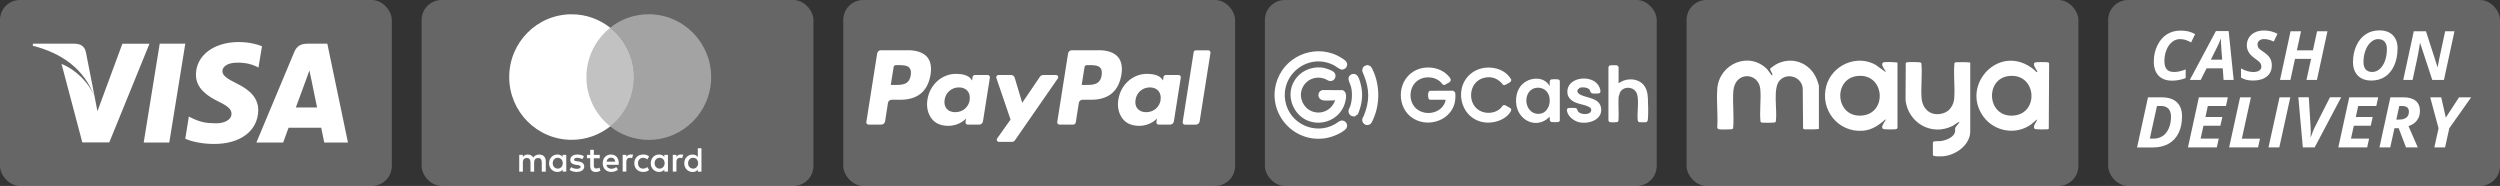
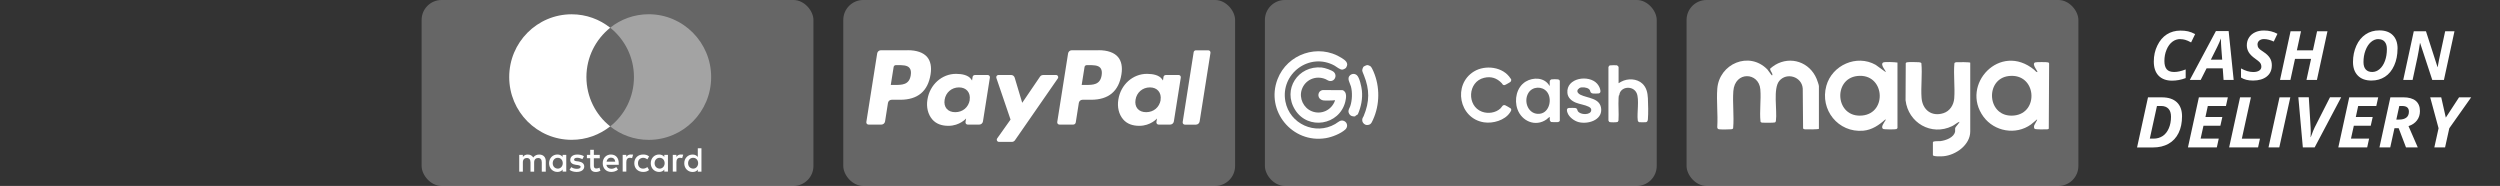
<svg xmlns="http://www.w3.org/2000/svg" id="Layer_2" data-name="Layer 2" viewBox="0 0 507.45 37.74">
  <rect x="0" y="0" width="507.45" height="37.74" fill="#333333" stroke="none" />
  <defs>
    <style>
      .cls-1 {
        fill: rgba(255, 255, 255, .6);
      }

      .cls-2, .cls-3 {
        fill: #fff;
      }

      .cls-3 {
        opacity: .25;
      }

      .cls-4 {
        fill: rgba(255, 255, 255, .4);
      }
    </style>
  </defs>
  <g id="Layer_1-2" data-name="Layer 1">
-     <rect class="cls-3" width="79.53" height="37.74" rx="4.05" ry="4.05" />
    <rect class="cls-3" x="85.58" width="79.53" height="37.74" rx="4.05" ry="4.05" />
    <rect class="cls-3" x="171.17" width="79.53" height="37.74" rx="4.05" ry="4.05" />
    <rect class="cls-3" x="256.75" width="79.53" height="37.74" rx="4.05" ry="4.05" />
    <rect class="cls-3" x="342.34" width="79.53" height="37.74" rx="4.05" ry="4.05" />
-     <rect class="cls-3" x="427.92" y="0" width="79.53" height="37.74" rx="4.05" ry="4.05" />
-     <path class="cls-2" d="M17.42,10.56c-.25-1.28-1.22-1.69-2.34-1.69H6.7l-.06.41c5.75,1.47,10.47,4.59,12.6,10.5l-1.81-9.22h0ZM19.77,22.56l-.53-2.78c-1.1-2.91-3.75-5.59-6.75-6.81l4.22,15.94h5.47l8.16-20.03h-5.5l-5.06,13.69h0ZM34.36,28.93l3.25-20.06h-5.19l-3.25,20.06h5.19ZM48.52,8.53c-5.12,0-8.72,2.72-8.75,6.62-.03,2.88,2.56,4.47,4.53,5.44,2.03.97,2.69,1.62,2.69,2.5,0,1.34-1.62,1.94-3.09,1.94-2.09,0-3.22-.25-4.88-1.03l-.69-.34-.72,4.5c1.22.56,3.44,1.06,5.78,1.06,5.44.03,8.97-2.69,9.03-6.84,0-2.28-1.4-4-4.38-5.44-1.81-.9-2.9-1.56-2.9-2.5,0-.84.94-1.72,2.97-1.72,1.69-.03,2.94.31,3.88.75l.47.25.72-4.34c-1.03-.41-2.66-.84-4.66-.84h0ZM62.45,8.87c-1.25,0-2.19.38-2.72,1.69l-7.69,18.37h5.44c.88-2.47,1.1-3,1.1-3h6.62s.16.69.62,3h4.81l-4.19-20.06h-4,0ZM60.05,21.81s.44-1.16,2.06-5.59c-.03.03.44-1.16.69-1.91l.37,1.72c.97,4.78,1.19,5.78,1.19,5.78h-4.31Z" />
    <path class="cls-2" d="M214.33,15.23h-2.61c-.25,0-.48.12-.62.33l-3.61,5.31-1.53-5.11c-.1-.32-.39-.54-.72-.54h-2.57c-.31,0-.53.31-.43.6l2.88,8.45-2.71,3.82c-.21.3,0,.71.37.71h2.61c.25,0,.48-.12.62-.32l8.7-12.55c.21-.3,0-.71-.37-.71h0ZM196.84,20.29c-.25,1.49-1.43,2.48-2.94,2.48-.75,0-1.36-.24-1.75-.7-.39-.46-.53-1.1-.41-1.83.23-1.47,1.43-2.5,2.91-2.5.74,0,1.34.25,1.73.71.4.47.56,1.12.44,1.84h0ZM200.47,15.23h-2.6c-.22,0-.41.16-.45.38l-.11.73-.18-.26c-.56-.82-1.82-1.09-3.07-1.09-2.87,0-5.33,2.18-5.81,5.23-.25,1.52.1,2.98.97,4,.79.93,1.93,1.32,3.28,1.32,2.32,0,3.6-1.49,3.6-1.49l-.12.72c-.04.28.17.52.45.52h2.34c.37,0,.69-.27.75-.64l1.41-8.91c.04-.27-.17-.52-.45-.52h0ZM184.86,15.29c-.3,1.95-1.79,1.95-3.23,1.95h-.82l.58-3.64c.03-.22.22-.38.45-.38h.38c.98,0,1.91,0,2.38.56.29.34.37.83.26,1.51h0ZM184.23,10.2h-5.43c-.37,0-.69.27-.75.64l-2.2,13.93c-.04.28.17.52.45.52h2.6c.37,0,.69-.27.75-.64l.59-3.76c.06-.37.37-.64.75-.64h1.72c3.58,0,5.64-1.73,6.18-5.16.24-1.5,0-2.68-.69-3.51-.77-.91-2.14-1.39-3.96-1.39h0ZM242.29,10.59l-2.23,14.19c-.04.28.17.52.45.52h2.24c.37,0,.69-.27.75-.64l2.2-13.93c.04-.28-.17-.52-.45-.52h-2.51c-.22,0-.41.16-.45.38h0ZM235.59,20.29c-.25,1.49-1.43,2.48-2.94,2.48-.75,0-1.36-.24-1.75-.7-.39-.46-.53-1.1-.41-1.83.23-1.47,1.43-2.5,2.91-2.5.74,0,1.34.25,1.73.71.4.47.56,1.12.44,1.84h0ZM239.22,15.23h-2.6c-.22,0-.41.16-.45.38l-.11.73-.18-.26c-.56-.82-1.82-1.09-3.07-1.09-2.87,0-5.33,2.18-5.81,5.23-.25,1.52.1,2.98.97,4,.79.93,1.93,1.32,3.28,1.32,2.32,0,3.6-1.49,3.6-1.49l-.12.72c-.04.28.17.52.45.52h2.34c.37,0,.69-.27.75-.64l1.41-8.91c.04-.28-.17-.52-.45-.52h0ZM223.61,15.29c-.3,1.95-1.79,1.95-3.23,1.95h-.82l.58-3.64c.03-.22.22-.38.45-.38h.38c.98,0,1.91,0,2.38.56.28.34.37.83.26,1.51ZM222.98,10.2h-5.43c-.37,0-.69.27-.75.64l-2.2,13.93c-.04.28.17.52.45.52h2.79c.26,0,.48-.19.52-.45l.62-3.95c.06-.37.37-.64.75-.64h1.72c3.58,0,5.64-1.73,6.18-5.16.24-1.5,0-2.68-.69-3.51-.77-.91-2.14-1.39-3.96-1.39h0Z" />
    <path class="cls-2" d="M442.58,7.93c-.61,0-1.16.18-1.64.55s-.88.9-1.17,1.61c-.3.71-.44,1.47-.44,2.29,0,.75.16,1.31.47,1.68s.82.55,1.51.55,1.45-.17,2.34-.52v1.76c-.92.35-1.84.52-2.77.52-1.17,0-2.08-.34-2.73-1.01s-.97-1.63-.97-2.86.24-2.27.72-3.26,1.12-1.75,1.92-2.26,1.72-.77,2.77-.77c.58,0,1.09.05,1.54.15s.93.29,1.44.56l-.82,1.69c-.49-.27-.89-.44-1.21-.53s-.63-.13-.95-.13h0ZM451.16,13.87h-3.27l-1.19,2.35h-2.21l5.3-9.92h2.58l1.02,9.92h-2.05l-.17-2.35h0ZM451.06,12.11l-.18-2.37c-.05-.59-.07-1.16-.07-1.71v-.24c-.2.54-.45,1.11-.75,1.72l-1.3,2.6h2.3ZM461.13,13.3c0,.94-.34,1.69-1.02,2.23s-1.61.82-2.77.82c-1.02,0-1.84-.2-2.46-.61v-1.85c.89.49,1.72.73,2.48.73.52,0,.92-.1,1.21-.29s.44-.45.44-.79c0-.19-.03-.36-.09-.51s-.15-.28-.27-.41-.4-.36-.86-.69c-.64-.45-1.08-.89-1.34-1.32s-.39-.91-.39-1.41c0-.58.14-1.1.43-1.56s.69-.81,1.22-1.07,1.14-.38,1.82-.38c1,0,1.92.22,2.75.67l-.75,1.57c-.72-.33-1.38-.5-1.99-.5-.38,0-.7.1-.94.3s-.37.47-.37.8c0,.27.08.52.23.72s.49.48,1.02.81c.56.36.97.76,1.25,1.19s.41.94.41,1.52h0ZM470.29,16.22h-2.12l.93-4.27h-3.26l-.93,4.27h-2.11l2.14-9.88h2.12l-.84,3.87h3.26l.84-3.87h2.11l-2.14,9.88h0ZM486.65,9.88c0,1.28-.23,2.42-.68,3.42s-1.08,1.77-1.87,2.28c-.79.51-1.71.77-2.74.77-1.18,0-2.1-.33-2.76-1s-.99-1.59-.99-2.77.23-2.29.68-3.3,1.09-1.77,1.89-2.31c.8-.54,1.73-.8,2.78-.8,1.18,0,2.09.32,2.73.97.65.65.97,1.56.97,2.72h0ZM482.78,7.93c-.56,0-1.07.21-1.54.62s-.83.98-1.1,1.7-.4,1.5-.4,2.35c0,.66.15,1.16.46,1.5s.74.51,1.3.51,1.07-.2,1.52-.59.82-.95,1.08-1.66.39-1.52.39-2.41c0-.64-.15-1.13-.45-1.48-.3-.35-.72-.52-1.27-.52h0ZM496.07,16.22h-2.37l-2.46-7.48h-.04l-.03.22c-.15.97-.3,1.84-.46,2.61l-1,4.65h-1.9l2.14-9.88h2.47l2.35,7.28h.03c.06-.34.14-.83.27-1.47s.54-2.57,1.25-5.81h1.89l-2.14,9.88h0ZM442.91,23.6c0,1.3-.23,2.43-.7,3.39s-1.15,1.69-2.04,2.19c-.89.5-1.94.75-3.15.75h-3.24l2.22-10.17h2.85c1.29,0,2.3.33,3,.99s1.06,1.61,1.06,2.85h0ZM437.12,28.14c.71,0,1.33-.18,1.86-.53s.94-.87,1.24-1.56c.3-.68.45-1.47.45-2.35,0-.72-.17-1.26-.52-1.63s-.85-.56-1.5-.56h-.83l-1.45,6.62h.76ZM449.99,29.92h-5.88l2.22-10.17h5.88l-.39,1.77h-3.68l-.48,2.23h3.43l-.4,1.77h-3.43l-.58,2.62h3.68l-.39,1.78h0ZM452.47,29.92l2.22-10.17h2.2l-1.84,8.39h3.68l-.39,1.78h-5.88,0ZM460.46,29.92l2.24-10.17h2.19l-2.24,10.17h-2.19ZM469.04,27.84c.37-1.03.64-1.68.79-1.97l3.11-6.12h2.27l-5.38,10.17h-2.4l-.91-10.17h2.12l.37,6.12c.02.21.03.52.03.93,0,.48-.02.83-.04,1.04h.05,0ZM480.51,29.92h-5.88l2.22-10.17h5.88l-.39,1.77h-3.68l-.48,2.23h3.43l-.4,1.77h-3.43l-.58,2.62h3.68l-.39,1.78h0ZM486.03,26.02l-.86,3.9h-2.19l2.22-10.17h2.58c1.14,0,1.99.24,2.56.71s.86,1.17.86,2.08c0,.73-.2,1.36-.6,1.89s-.97.92-1.72,1.17l1.88,4.32h-2.39l-1.49-3.9h-.86,0ZM486.41,24.27h.56c.63,0,1.12-.13,1.47-.4s.52-.67.52-1.21c0-.38-.11-.66-.34-.86s-.59-.29-1.08-.29h-.53s-.6,2.75-.6,2.75ZM496.45,23.87l2.69-4.12h2.46l-4.44,6.28-.86,3.89h-2.18l.86-3.89-1.7-6.28h2.24l.93,4.12h0Z" />
    <g>
      <path class="cls-2" d="M110.78,34.83v-2.12c0-.81-.49-1.34-1.34-1.34-.42,0-.88.14-1.2.6-.25-.39-.6-.6-1.13-.6-.35,0-.71.11-.98.49v-.42h-.74v3.4h.74v-1.88c0-.6.32-.89.81-.89s.74.32.74.89v1.88h.74v-1.88c0-.6.35-.89.81-.89.49,0,.74.32.74.89v1.88h.82ZM121.74,31.44h-1.2v-1.03h-.74v1.03h-.67v.67h.67v1.56c0,.78.32,1.24,1.16,1.24.32,0,.67-.11.92-.25l-.21-.64c-.21.14-.46.18-.64.18-.35,0-.49-.21-.49-.56v-1.52h1.2v-.67h0ZM128.01,31.36c-.42,0-.71.21-.88.49v-.42h-.74v3.4h.74v-1.91c0-.57.25-.89.71-.89.14,0,.32.04.46.07l.21-.71c-.15-.03-.36-.03-.5-.03ZM118.53,31.72c-.35-.25-.85-.35-1.37-.35-.85,0-1.41.42-1.41,1.1,0,.57.42.89,1.16.99l.35.04c.39.07.6.18.6.35,0,.25-.28.42-.78.42s-.88-.18-1.13-.35l-.35.56c.39.28.92.42,1.44.42.98,0,1.55-.46,1.55-1.1,0-.6-.46-.92-1.16-1.03l-.35-.04c-.32-.04-.56-.11-.56-.32,0-.25.25-.39.64-.39.42,0,.85.18,1.06.28l.31-.6ZM138.18,31.36c-.42,0-.71.21-.88.49v-.42h-.74v3.4h.74v-1.91c0-.57.25-.89.71-.89.14,0,.32.04.46.07l.21-.7c-.14-.04-.35-.04-.5-.04ZM128.75,33.13c0,1.03.71,1.77,1.8,1.77.49,0,.85-.11,1.2-.39l-.35-.6c-.28.21-.56.32-.88.32-.6,0-1.02-.42-1.02-1.1s.42-1.06,1.02-1.1c.32,0,.6.11.88.32l.35-.6c-.35-.28-.71-.39-1.2-.39-1.09,0-1.8.74-1.8,1.77ZM135.58,33.13v-1.7h-.74v.42c-.25-.32-.6-.49-1.06-.49-.95,0-1.69.74-1.69,1.77s.74,1.77,1.69,1.77c.49,0,.85-.18,1.06-.49v.42h.74v-1.7ZM132.87,33.13c0-.6.39-1.1,1.02-1.1.6,0,1.02.46,1.02,1.1,0,.6-.42,1.1-1.02,1.1-.63-.04-1.02-.5-1.02-1.1ZM124.03,31.36c-.98,0-1.69.71-1.69,1.77s.71,1.77,1.73,1.77c.49,0,.98-.14,1.37-.46l-.35-.53c-.28.21-.64.35-.98.35-.46,0-.91-.21-1.02-.81h2.5v-.28c.03-1.09-.6-1.8-1.55-1.8ZM124.03,32c.46,0,.78.28.85.81h-1.76c.07-.46.39-.81.92-.81ZM142.38,33.13v-3.04h-.74v1.77c-.25-.32-.6-.49-1.06-.49-.95,0-1.69.74-1.69,1.77s.74,1.77,1.69,1.77c.49,0,.85-.18,1.06-.49v.42h.74v-1.7ZM139.67,33.13c0-.6.39-1.1,1.02-1.1.6,0,1.02.46,1.02,1.1,0,.6-.42,1.1-1.02,1.1-.64-.04-1.02-.5-1.02-1.1ZM114.94,33.13v-1.7h-.74v.42c-.25-.32-.6-.49-1.06-.49-.95,0-1.69.74-1.69,1.77s.74,1.77,1.69,1.77c.49,0,.85-.18,1.06-.49v.42h.74v-1.7ZM112.19,33.13c0-.6.39-1.1,1.02-1.1.6,0,1.02.46,1.02,1.1,0,.6-.42,1.1-1.02,1.1-.64-.04-1.02-.5-1.02-1.1Z" />
      <path class="cls-2" d="M119.03,15.65c0-4.07,1.9-7.68,4.83-10.02-2.15-1.7-4.86-2.73-7.82-2.73-7.01,0-12.68,5.7-12.68,12.74s5.67,12.74,12.68,12.74c2.96,0,5.67-1.03,7.82-2.73-2.93-2.3-4.83-5.95-4.83-10.02Z" />
-       <path class="cls-1" d="M123.85,5.63c2.92,2.33,4.83,5.95,4.83,10.02s-1.87,7.68-4.83,10.02h-5.56V5.63h5.56Z" />
      <path class="cls-4" d="M144.35,15.65c0,7.04-5.67,12.74-12.68,12.74-2.96,0-5.67-1.03-7.82-2.73,2.96-2.34,4.83-5.95,4.83-10.02s-1.9-7.68-4.83-10.02c2.15-1.7,4.86-2.73,7.82-2.73,7.01,0,12.68,5.74,12.68,12.74Z" />
    </g>
    <g>
      <path class="cls-2" d="M273.24,13.73c-.11.17-.56.38-.75.4-.5.05-1.17-.57-1.62-.82-5.06-2.76-11.03,1.64-9.96,7.29.87,4.56,6.06,6.91,10.1,4.58.62-.36,1.13-1.01,1.91-.57.63.37.68,1.19.16,1.67-.94.86-2.71,1.55-3.96,1.76-6.79,1.14-12.28-5.51-9.81-11.95,1.98-5.17,8.29-7.31,13.01-4.33.7.44,1.54,1.02.92,1.95Z" />
      <path class="cls-2" d="M270.8,14.68c.64.67.13,1.86-.84,1.77-.34-.03-.59-.25-.89-.38-1.97-.84-4.18.1-4.85,2.15-.56,1.72.36,3.67,2.02,4.35,1.94.8,4.07-.22,4.74-2.17-.08-.13-.23-.03-.37-.02-.56.02-1.49.06-2.01,0-.08,0-.39-.12-.45-.16-.86-.47-.66-1.8.32-1.94l4.04.02c.96.33.74,1.61.55,2.38-1.21,4.75-7.56,5.79-10.18,1.62s.62-9.03,5.38-8.6c.6.05,2.13.54,2.54.97Z" />
-       <path class="cls-2" d="M290.22,20.25c-.21-.05-.31-.4-.33-.59-.03-.35-.08-1.09.35-1.23l4.65-.02c.17.03.47.3.5.46.05.25.03,1.04,0,1.31-.39,4.07-5.25,5.91-8.56,3.85s-3.38-7.43.12-9.54c2.21-1.33,5.43-.97,7.13,1.02.28.33.62.73.2,1.12-.2.18-.46.27-.69.4-.15.08-.21.22-.44.21-.43-.01-.43-.3-.68-.54-1.3-1.28-3.57-1.34-4.95-.16-1.46,1.25-1.62,3.73-.35,5.2,1.68,1.92,5.2,1.47,6.13-.95.02-.06.14-.44.14-.47s-.1-.07-.11-.07h-3.1Z" />
      <path class="cls-2" d="M314.56,23.75c-.05-.06-.6.46-.66.5-2.24,1.56-5.02.36-5.89-2.09-.69-1.94-.17-4.47,1.66-5.59,1.54-.94,3.8-.87,4.8.78.02.04-.02.09.09.06v-.9c0-.16.19-.36.35-.4.21-.05,1.14-.05,1.36,0,.17.04.27.12.34.28v8.1c-.03.15-.22.27-.36.29-.16.03-1.31.02-1.42-.02-.08-.03-.26-.31-.26-.39v-.63ZM313.98,18.61c-.98-1.17-2.92-1.07-3.73.23-1.11,1.78,0,4.54,2.32,4.25,1.98-.25,2.56-3.1,1.41-4.48Z" />
      <path class="cls-2" d="M306.63,15.96s.09.02.11.17c.06.45-.2.53-.53.73-.14.09-.73.42-.85.42-.35.02-.36-.21-.53-.39-.99-1.05-2.18-1.44-3.61-1.09-3.31.8-3.53,5.71-.42,6.87,1.23.46,2.78.25,3.75-.65.32-.3.44-.82.96-.66.1.03,1.04.56,1.11.63.29.27.04.6-.13.86-1.05,1.58-3.44,2.26-5.28,1.98-5.08-.79-6.36-7.67-2.03-10.32,2.31-1.41,5.96-.96,7.44,1.44Z" />
      <path class="cls-2" d="M328.54,16.89s.44-.26.54-.31c1.31-.71,3.15-.65,4.27.38.85.78,1.08,1.85,1.14,2.97.06,1.23.1,3.08,0,4.28-.02.24-.09.54-.38.59-.17.03-1.25.03-1.39,0-.14-.04-.3-.25-.29-.4-.19-1.46.35-4.22-.22-5.5-.73-1.62-3.36-1.38-3.53.43,0,.03-.08.02-.09.06-.02.08-.04.37-.05.47-.09,1.51.08,3.09-.02,4.61-.05.07-.09.23-.16.28-.14.1-1.55.11-1.69.01-.04-.03-.2-.25-.19-.31v-10.83c.05-.15.14-.31.31-.35s1.2-.05,1.38-.02c.12.02.37.26.37.37v3.3Z" />
      <path class="cls-2" d="M324.19,17c.18.2.35.45.46.7.16.37.44,1.13-.12,1.26-.23.05-.91.04-1.16.02-.24-.02-.44-.11-.54-.33-.13-.28-.03-.34-.33-.59-.39-.33-1.46-.46-1.89-.2-.02.01-.31.28-.33.3-.3.47.1.86.49,1.06,1.48.74,4.08.64,4.24,2.92s-2.75,3.13-4.6,2.64c-.89-.24-1.91-1-2.23-1.87-.15-.4-.29-.95.3-1,.24-.02,1.22-.03,1.4.04.3.12.26.4.39.61.49.79,2.56.84,2.71-.12.07-.42-.18-.6-.51-.78-.75-.38-1.81-.5-2.62-.83-.86-.35-1.62-.98-1.7-1.97-.27-3.07,4.35-3.77,6.04-1.87Z" />
      <path class="cls-2" d="M278.26,13.54c.16.15.42.72.52.95,1.35,3.1,1.3,6.78-.09,9.82-.14.31-.34.81-.66.95-.4.17-.82.18-1.16-.12s-.45-.71-.31-1.13c.05-.16.17-.3.23-.43,1.23-2.95,1.23-5.39.06-8.3-.1-.25-.35-.79-.35-1.03,0-.13.15-.57.23-.67.09-.12.63-.36.79-.37.22,0,.59.17.75.32Z" />
      <path class="cls-2" d="M275.61,23.21c-.17.11-.26.18-.46.29-.02.01-.03.09-.08.11-.19.07-.64-.02-.83-.12-.29-.14-.52-.55-.53-.86-.01-.44.25-.73.37-1.1.39-1.17.45-2.8.13-3.99-.19-.69-.88-1.63-.19-2.25.4-.36.94-.38,1.36-.06.58.45.99,2.43,1.06,3.17.17,1.63-.17,3.32-.83,4.81Z" />
    </g>
    <g>
      <path class="cls-2" d="M369.21,26.15c-.08.12-2.51.14-2.84.1-.16-.02-.29-.04-.38-.2l-.07-8.08c-.17-2.4-3.24-3.36-4.76-1.55-1.3,1.56-.41,5.98-.68,8.05-.02.15-.04.3-.2.38-.17.08-2.25.09-2.55.05-.16-.02-.29-.04-.38-.2-.23-2.13.14-4.47-.04-6.58-.3-3.48-5.17-3.74-5.48.38-.18,2.44.18,5.07-.04,7.54-.09.16-.22.17-.38.2-.41.05-2.12.06-2.5,0-.28-.05-.36-.25-.34-.52.15-2.51-.18-5.2,0-7.69.38-5.1,6.48-7.72,10.17-3.93.16.17.84,1.19.91,1.2.17.02.11-.23.07-.35-.1-.29-.48-.71-.41-1.02.01-.06.85-.67,1-.75,3.19-1.9,7.03-.55,8.43,2.83.11.27.46,1.24.46,1.46v8.68Z" />
      <path class="cls-2" d="M399.92,12.72v13.96c0,2.73-2.92,4.8-5.43,5.03-.3.03-2.15.11-2.15-.23v-2.59c0-.33,1.25-.21,1.49-.24,1.1-.14,2.8-.71,3.02-1.97.04-.24-.04-.51.03-.74.05-.18.95-1.11.84-1.22-.53.2-.96.63-1.47.88-4.24,2.06-8.93-.68-9.46-5.26l.04-7.52c.05-.08.12-.14.21-.17.28-.08,2.11-.06,2.48-.02.18.02.35.05.48.19.22,2.3-.13,4.78.04,7.06.19,2.42,2.05,3.86,4.44,3.09,1.31-.42,2.08-1.66,2.19-2.99.18-2.31-.18-4.82.04-7.15.09-.16.22-.17.38-.2.24-.03,2.84-.04,2.84.1Z" />
      <path class="cls-2" d="M385.14,26.01s-.15.17-.19.19c-.22.1-2.58.09-2.74-.04-.49-.39.22-1.24.42-1.61.05-.09.21-.24.07-.32-1.28,1.15-2.73,2.15-4.51,2.3-5.06.44-8.83-4.24-7.48-9.11,1.16-4.2,6.16-6.43,10.01-4.26l2.03,1.47c.17-.18-1.16-1.44-.54-1.93.26-.2,2.47-.09,2.94,0v13.29ZM376.97,15.43c-4.99.59-4.44,8.54,1.02,8.02,5.22-.5,4.55-8.68-1.02-8.02Z" />
      <path class="cls-2" d="M412.93,14.2c.17.14.35.44.62.44.15-.16-1.23-1.6-.48-1.97.18-.09,2.51-.09,2.69,0,.08.04.15.13.17.21l-.07,13.23c-.09.12-.21.12-.34.14-.33.04-2.36.03-2.51-.09-.19-.15-.16-.49-.11-.71,1.24-2.13.36-.92-.66-.18-3.06,2.2-7.41,1.44-9.63-1.57-4.79-6.5,3.38-15.26,10.32-9.51ZM407.77,15.43c-4.97.55-4.47,8.55,1.02,8.02,5.18-.49,4.59-8.64-1.02-8.02Z" />
    </g>
  </g>
</svg>